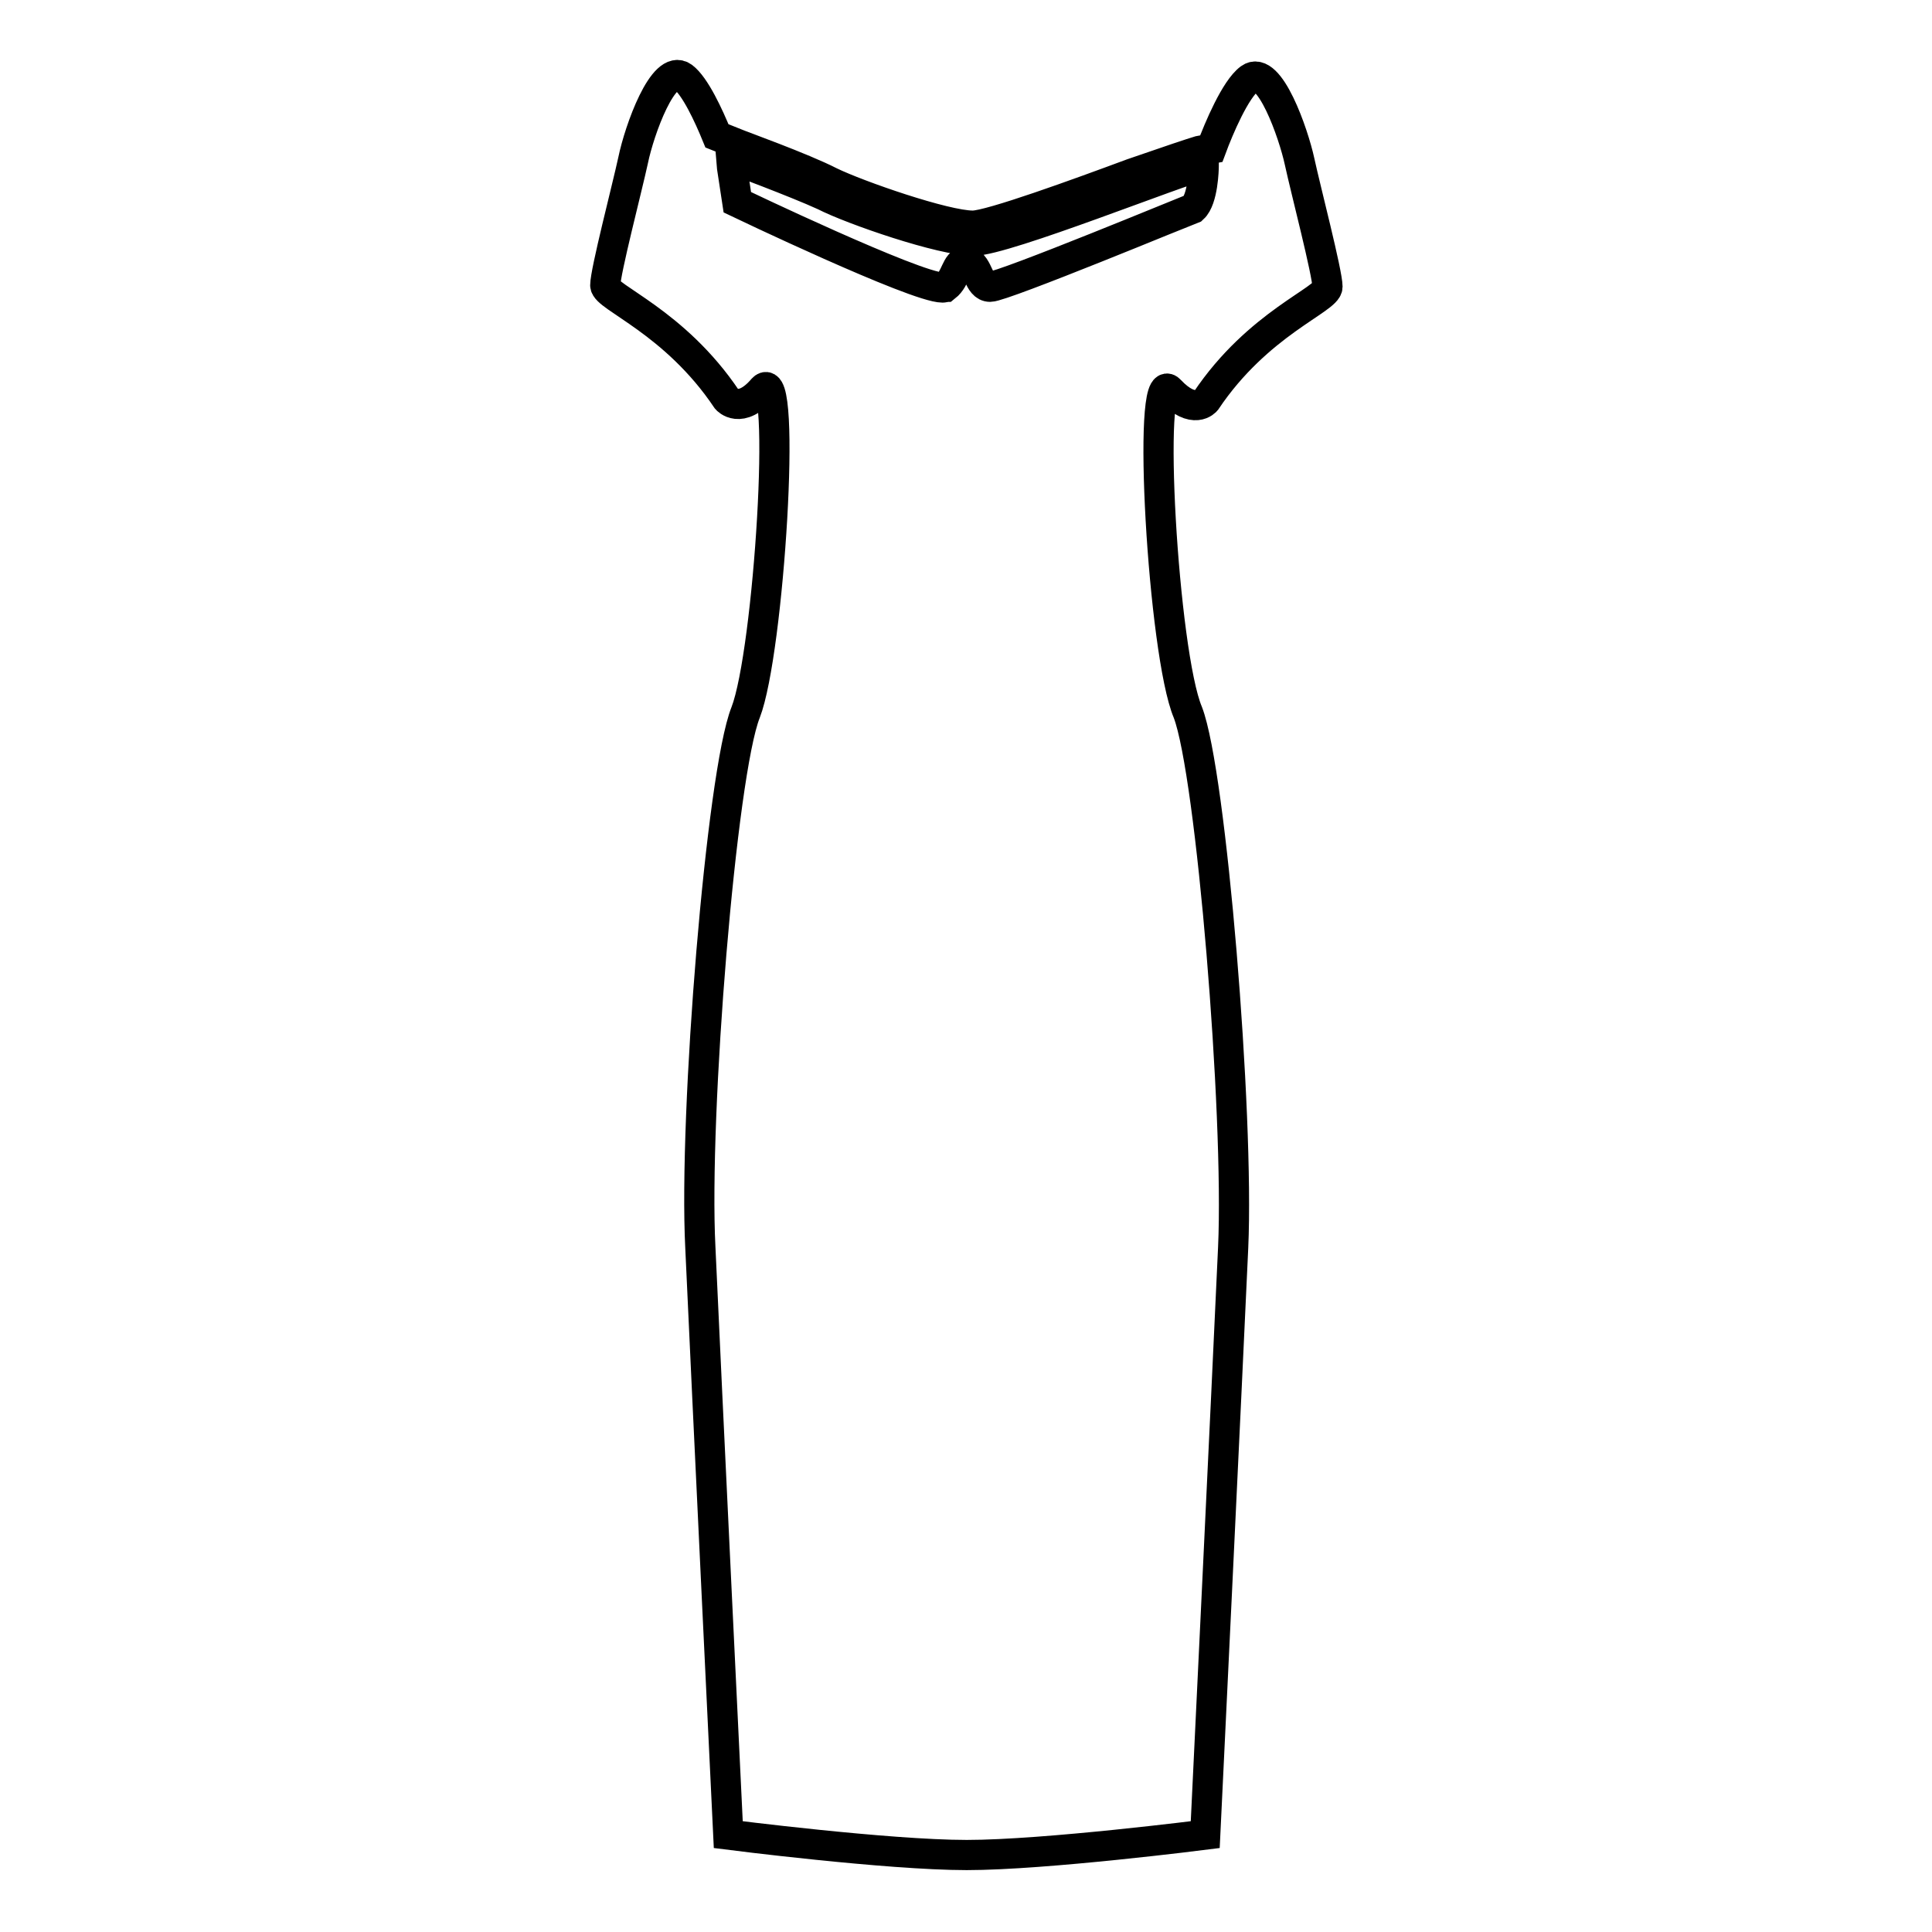
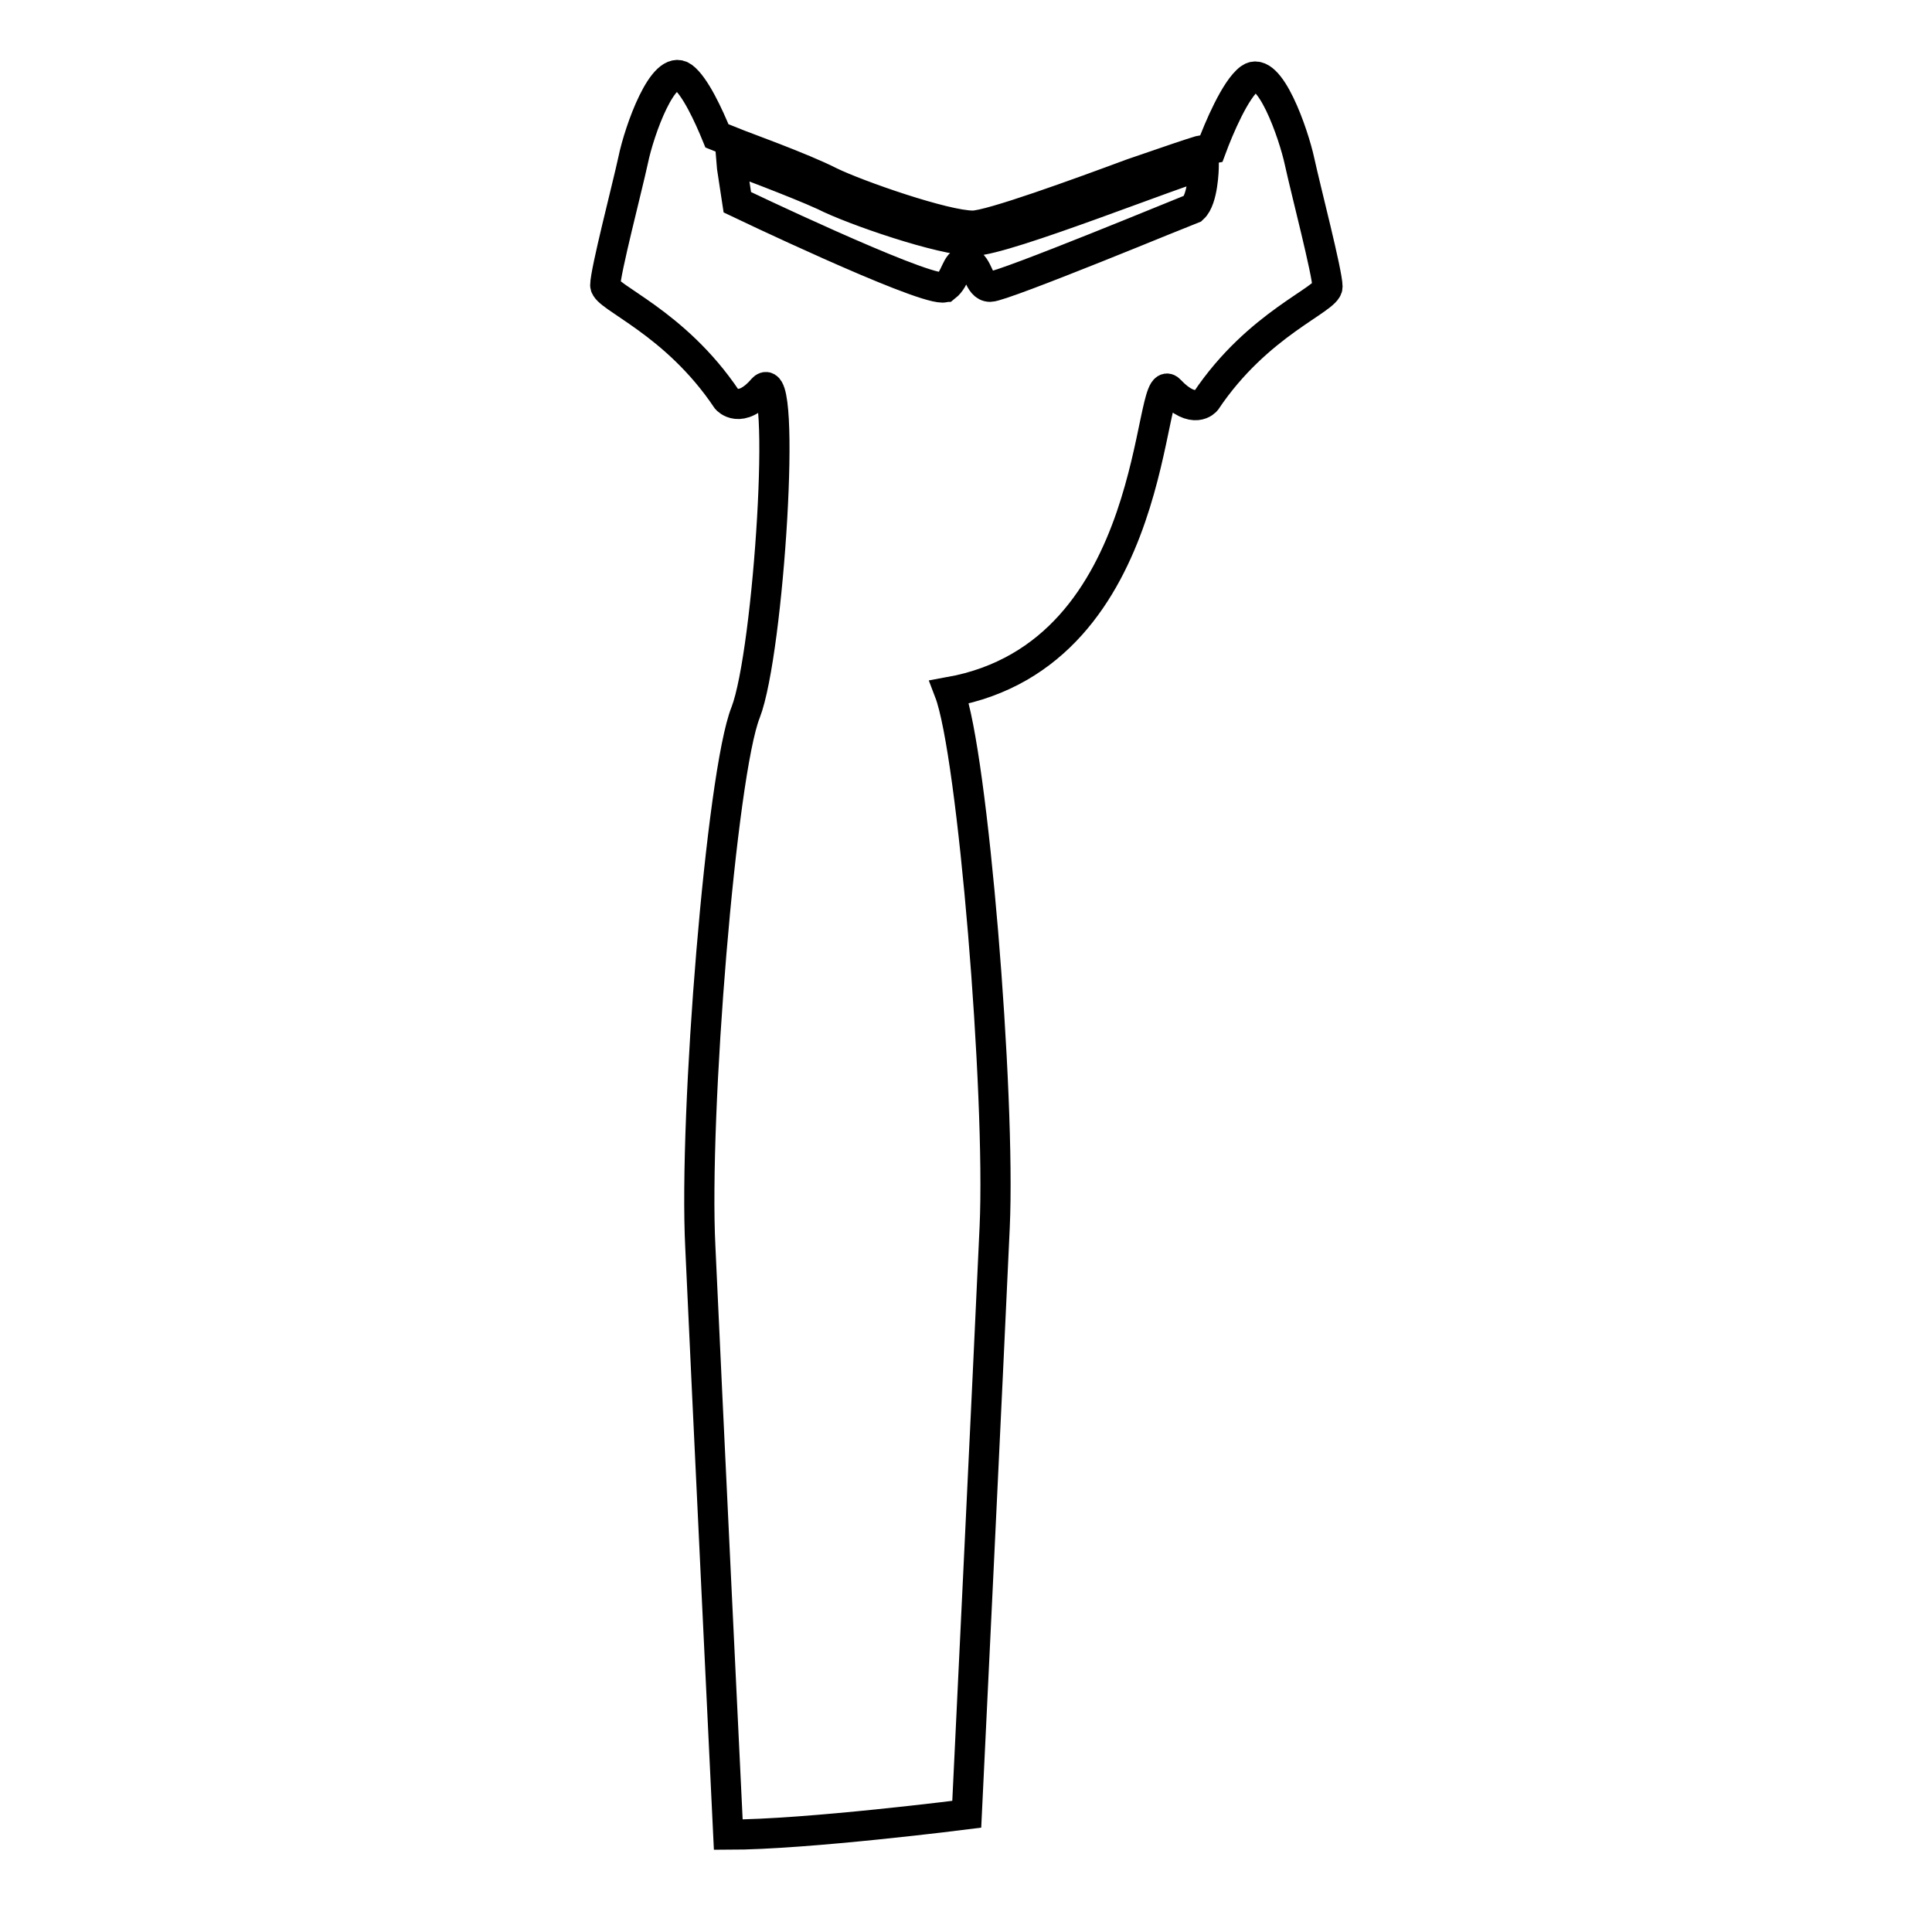
<svg xmlns="http://www.w3.org/2000/svg" version="1.1" x="0px" y="0px" viewBox="0 0 256 256" enable-background="new 0 0 256 256" xml:space="preserve">
  <g>
-     <path stroke-width="4" fill-opacity="0" stroke="#000000" d="M155,51.7c3.2,3.4,4.8,1.4,4.8,1.4c6.9-10.3,16.1-13.4,16.1-15.1c0-1.8-2.9-12.9-3.7-16.6 c-0.8-3.7-4-12.9-6.6-11c-1.9,1.4-4.1,6.6-5.1,9.3l-1.6,0.3c-1,0.3-3.7,1.2-8.9,3c-7,2.6-18.8,6.9-21.1,6.9c-3.7,0-15.2-4-18.9-5.8 c-3.7-1.9-12.1-4.9-12.5-5.1l-2.5-1c-1.1-2.7-2.9-6.6-4.5-7.8c-2.6-1.9-5.8,7.1-6.6,11c-0.8,3.7-3.7,14.8-3.7,16.6 c0,1.6,9.2,4.8,16.1,15.1c0,0,1.8,2.1,4.8-1.4c3.2-3.4,0.8,34.9-2.3,42.9c-3.2,8-6.9,53.2-6,70.9c0.8,17.7,3.7,77.8,3.7,77.8 s21.1,2.7,31.6,2.7c10.4,0,31.6-2.7,31.6-2.7s2.9-60.1,3.7-77.8c0.8-17.7-2.9-62.8-6-70.9C154.1,86.6,151.9,48.3,155,51.7L155,51.7 z M131.2,38c-1.6,0-1.5-2.9-3-3.3h-0.3c-1.2,0-1.2,2.2-2.6,3.3c-0.1,0-0.1,0.1-0.4,0.1c-3.6,0-27.2-11.3-27.2-11.3L97,22.2L96.9,21 c0,0,8.6,3.2,12.3,4.9c3.7,1.9,15.6,6,19.8,6s27.7-9.5,30.5-10v0.1c0,0.4-0.1,4.4-1.4,5.6C157.8,27.7,132.9,38,131.2,38z" />
+     <path stroke-width="4" fill-opacity="0" stroke="#000000" d="M155,51.7c3.2,3.4,4.8,1.4,4.8,1.4c6.9-10.3,16.1-13.4,16.1-15.1c0-1.8-2.9-12.9-3.7-16.6 c-0.8-3.7-4-12.9-6.6-11c-1.9,1.4-4.1,6.6-5.1,9.3l-1.6,0.3c-1,0.3-3.7,1.2-8.9,3c-7,2.6-18.8,6.9-21.1,6.9c-3.7,0-15.2-4-18.9-5.8 c-3.7-1.9-12.1-4.9-12.5-5.1l-2.5-1c-1.1-2.7-2.9-6.6-4.5-7.8c-2.6-1.9-5.8,7.1-6.6,11c-0.8,3.7-3.7,14.8-3.7,16.6 c0,1.6,9.2,4.8,16.1,15.1c0,0,1.8,2.1,4.8-1.4c3.2-3.4,0.8,34.9-2.3,42.9c-3.2,8-6.9,53.2-6,70.9c0.8,17.7,3.7,77.8,3.7,77.8 c10.4,0,31.6-2.7,31.6-2.7s2.9-60.1,3.7-77.8c0.8-17.7-2.9-62.8-6-70.9C154.1,86.6,151.9,48.3,155,51.7L155,51.7 z M131.2,38c-1.6,0-1.5-2.9-3-3.3h-0.3c-1.2,0-1.2,2.2-2.6,3.3c-0.1,0-0.1,0.1-0.4,0.1c-3.6,0-27.2-11.3-27.2-11.3L97,22.2L96.9,21 c0,0,8.6,3.2,12.3,4.9c3.7,1.9,15.6,6,19.8,6s27.7-9.5,30.5-10v0.1c0,0.4-0.1,4.4-1.4,5.6C157.8,27.7,132.9,38,131.2,38z" />
  </g>
</svg>